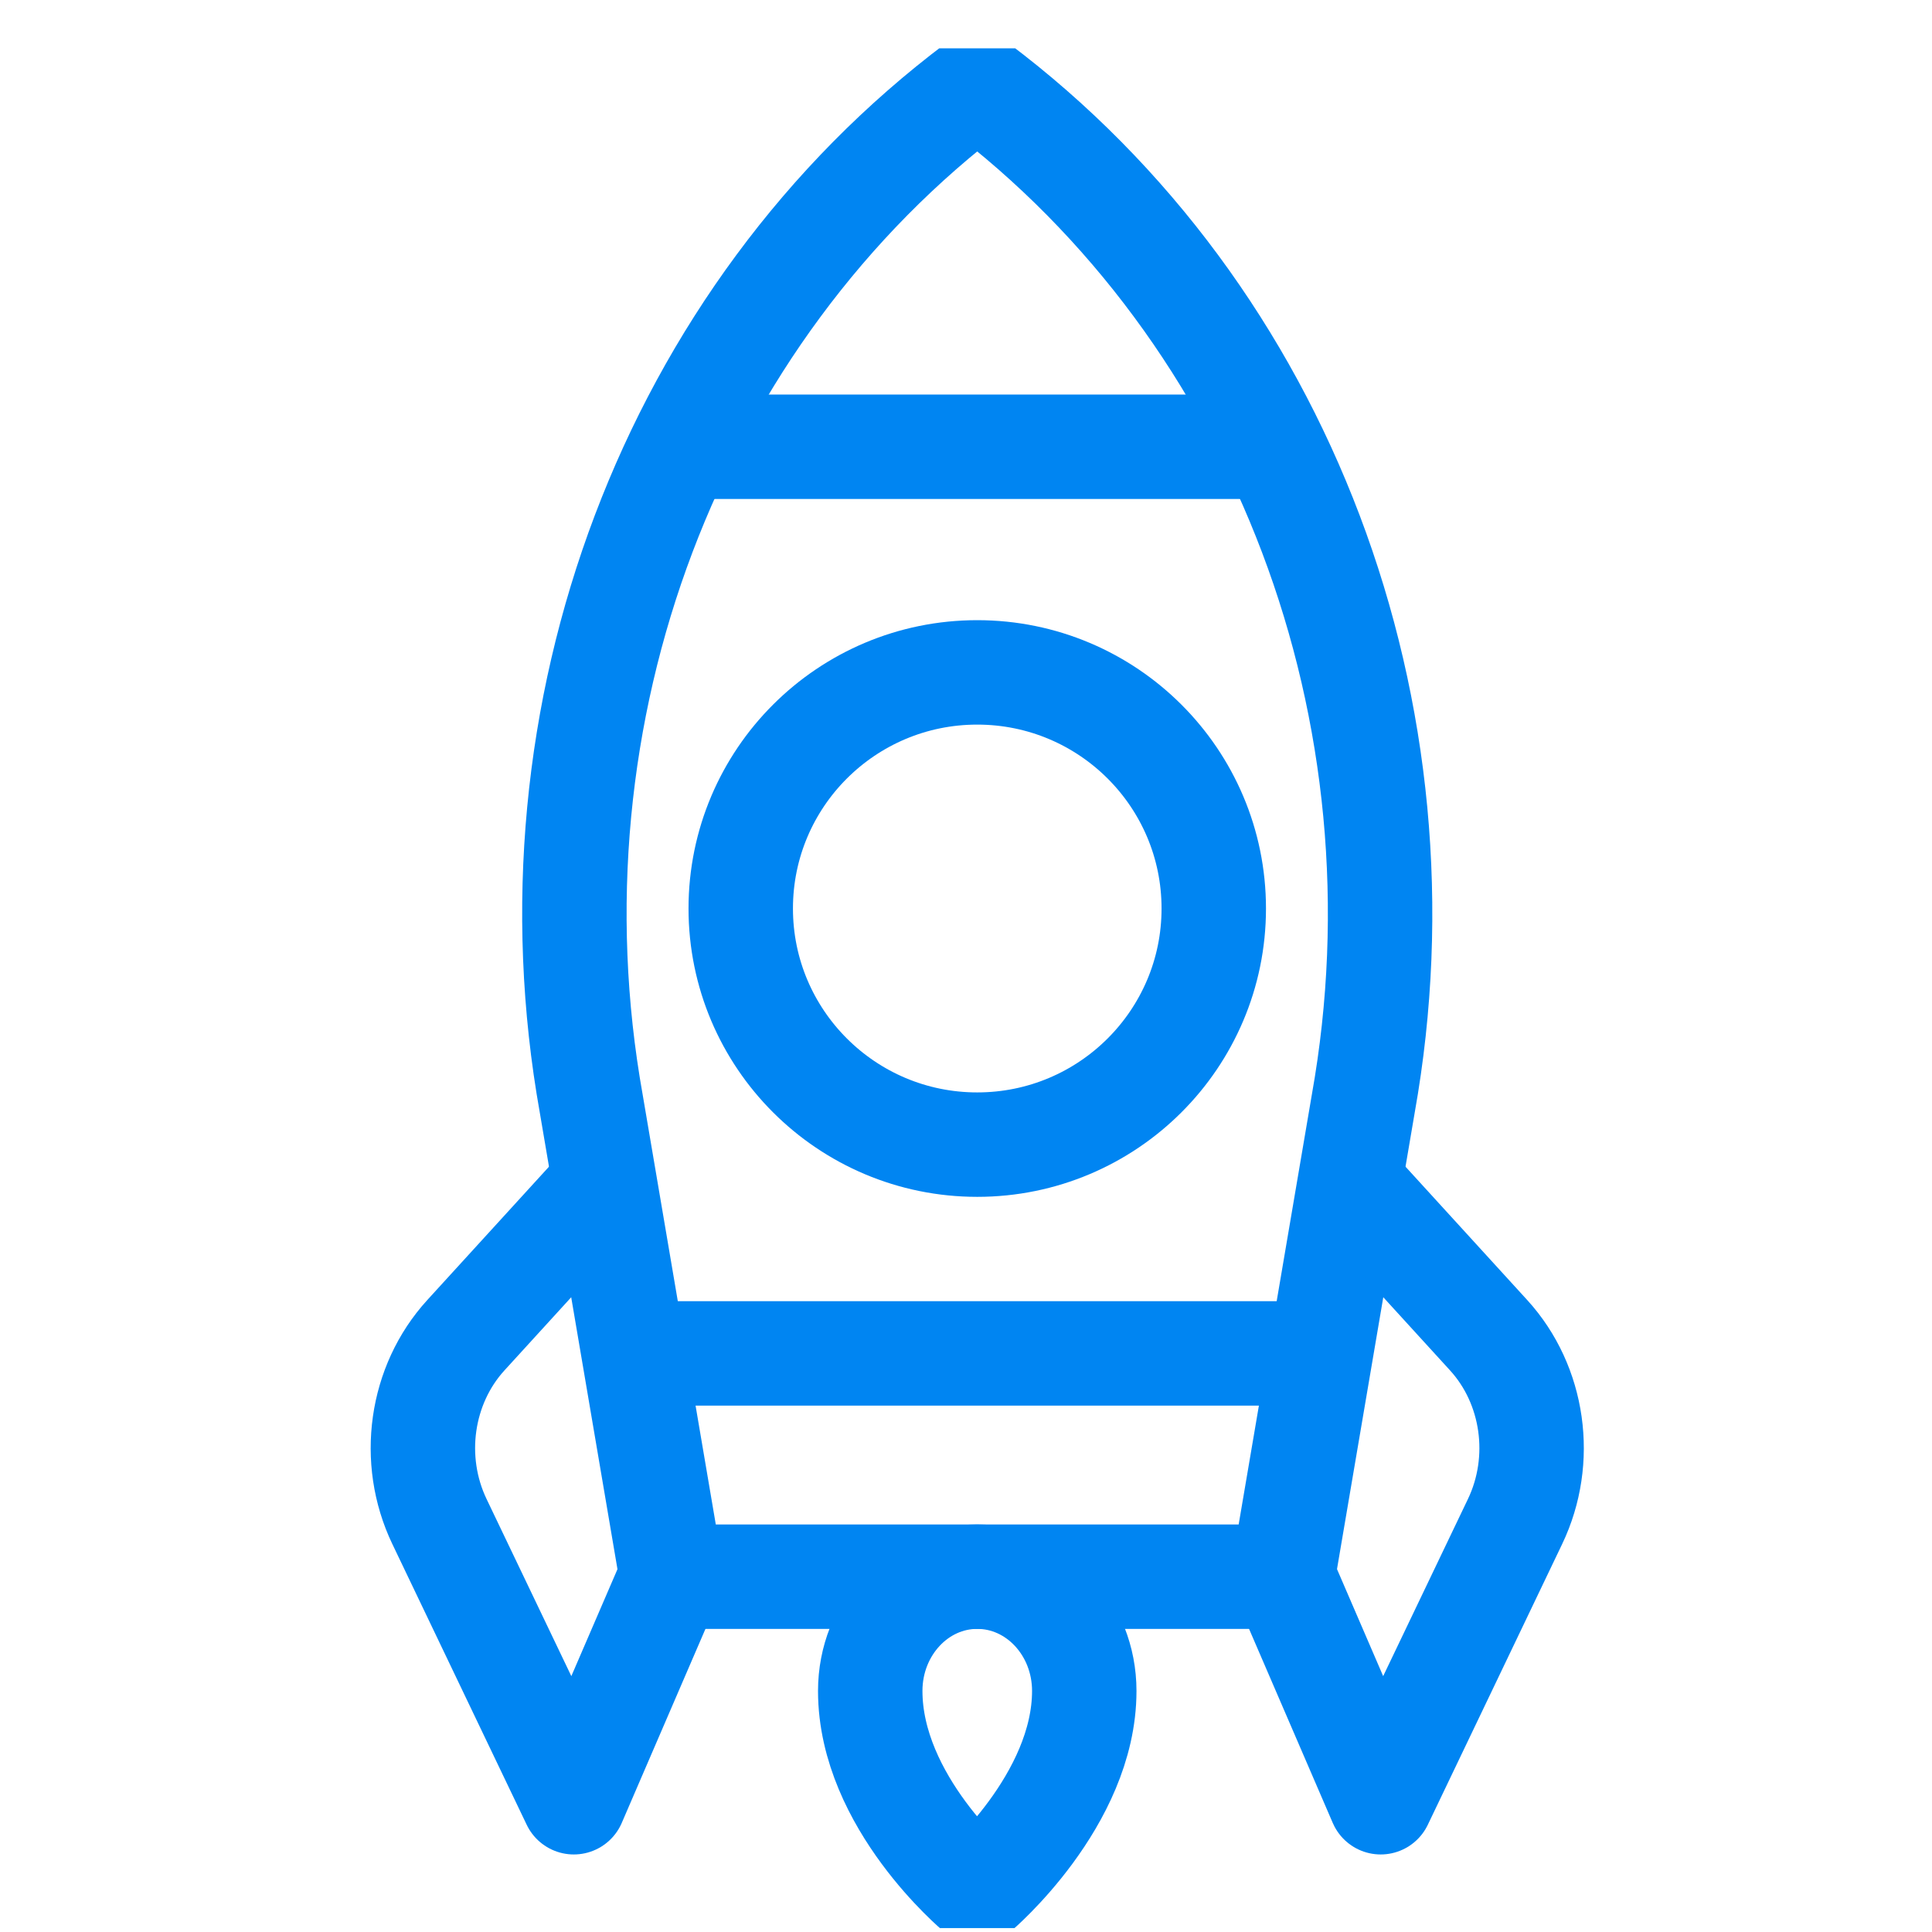
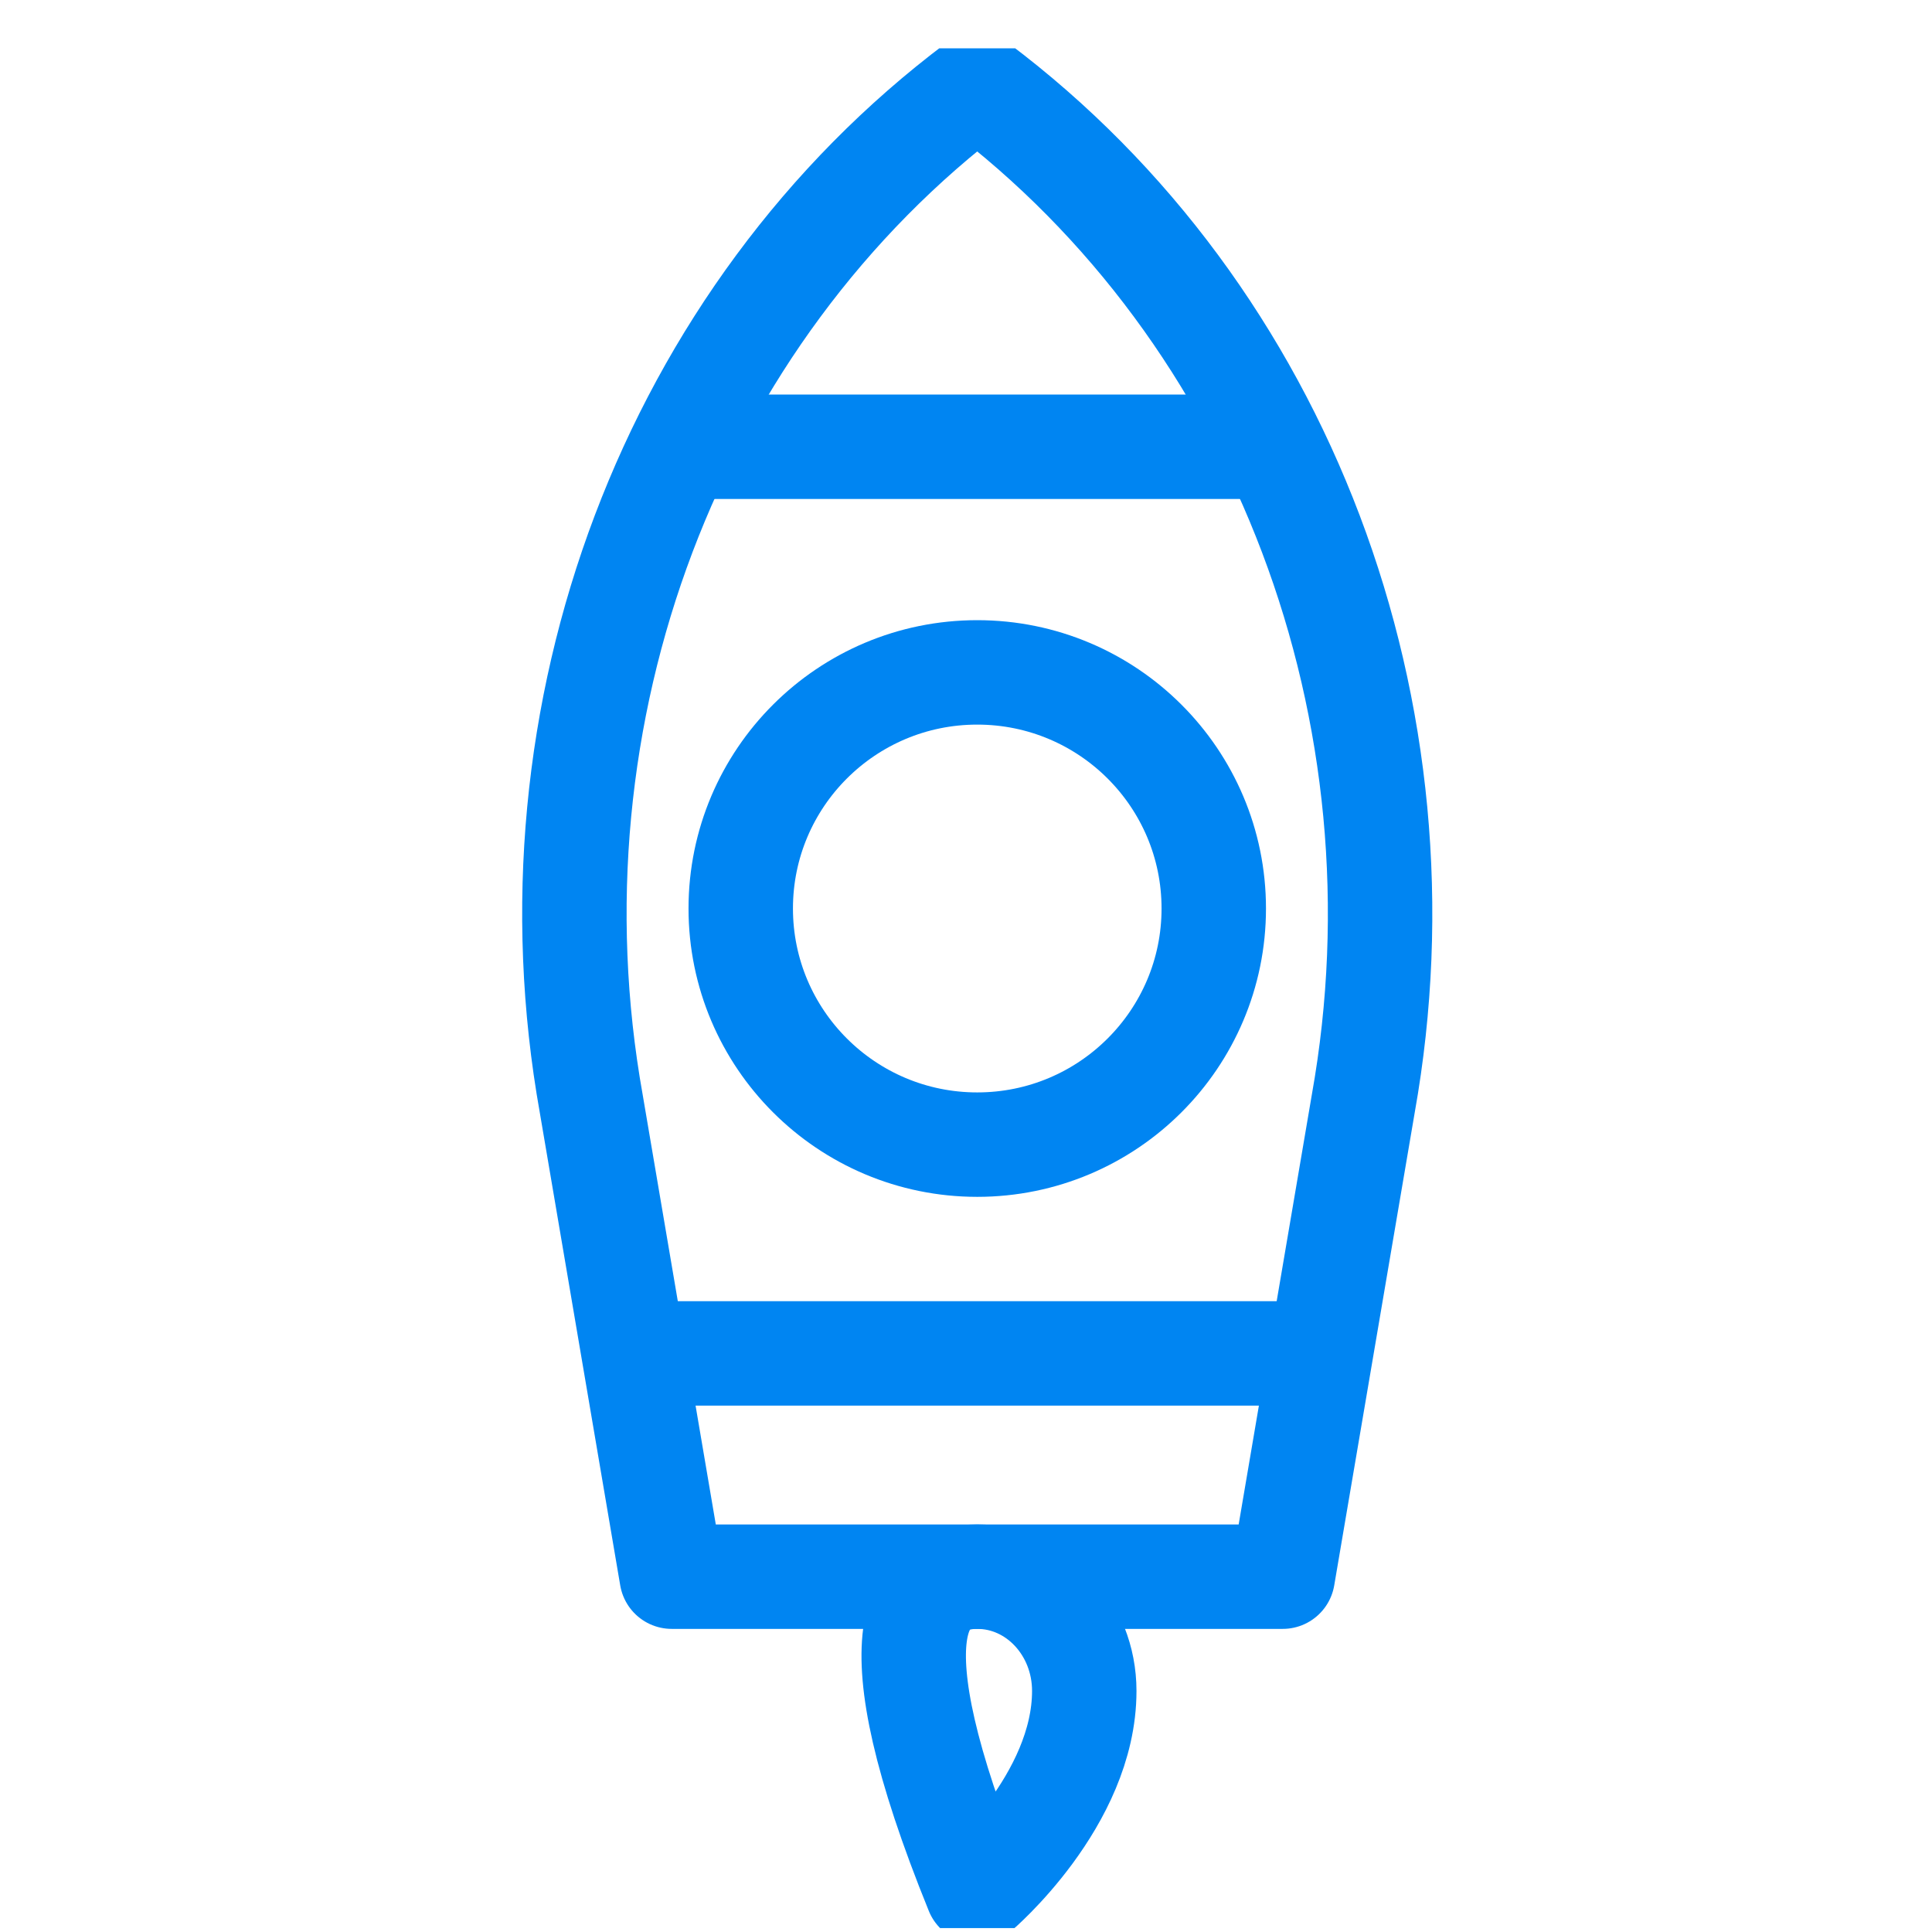
<svg xmlns="http://www.w3.org/2000/svg" width="37" height="37" viewBox="0 0 37 37" fill="none">
  <g clip-path="url(#clip0_2279_47347)">
    <path d="M25.17 25.919H12.261" stroke="#0085F2" stroke-width="2" stroke-miterlimit="10" stroke-linecap="round" stroke-linejoin="round" />
    <path d="M13.115 8.556H24.315" stroke="#0085F2" stroke-width="2" stroke-miterlimit="10" stroke-linecap="round" stroke-linejoin="round" />
    <path d="M18.715 21.921C21.217 21.921 23.245 19.896 23.245 17.399C23.245 14.901 21.217 12.877 18.715 12.877C16.214 12.877 14.186 14.901 14.186 17.399C14.186 19.896 16.214 21.921 18.715 21.921Z" stroke="#0085F2" stroke-width="2" stroke-miterlimit="10" stroke-linecap="round" stroke-linejoin="round" />
    <path d="M24.566 30.195H12.864L11.324 21.143C9.983 13.652 12.875 6.017 18.715 1.628C24.555 6.017 27.447 13.652 26.107 21.143L24.566 30.195Z" stroke="#0085F2" stroke-width="2" stroke-miterlimit="10" stroke-linecap="round" stroke-linejoin="round" />
-     <path d="M25.866 22.675L28.51 25.572C29.377 26.523 29.58 27.958 29.015 29.139L26.442 34.515L24.578 30.194" stroke="#0085F2" stroke-width="2" stroke-miterlimit="10" stroke-linecap="round" stroke-linejoin="round" />
-     <path d="M11.565 22.675L8.921 25.572C8.054 26.523 7.851 27.958 8.416 29.139L10.989 34.515L12.853 30.194" stroke="#0085F2" stroke-width="2" stroke-miterlimit="10" stroke-linecap="round" stroke-linejoin="round" />
-     <path d="M20.765 32.383C20.765 34.484 18.715 36.222 18.715 36.222C18.715 36.222 16.666 34.514 16.666 32.383C16.666 31.175 17.584 30.195 18.715 30.195C19.847 30.195 20.765 31.175 20.765 32.383Z" stroke="#0085F2" stroke-width="2" stroke-miterlimit="10" stroke-linecap="round" stroke-linejoin="round" />
+     <path d="M20.765 32.383C20.765 34.484 18.715 36.222 18.715 36.222C16.666 31.175 17.584 30.195 18.715 30.195C19.847 30.195 20.765 31.175 20.765 32.383Z" stroke="#0085F2" stroke-width="2" stroke-miterlimit="10" stroke-linecap="round" stroke-linejoin="round" />
  </g>
  <defs>
    <clipPath id="clip0_2279_47347">
      <rect width="36" height="36" fill="white" transform="translate(0.715 0.925)" />
    </clipPath>
  </defs>
</svg>